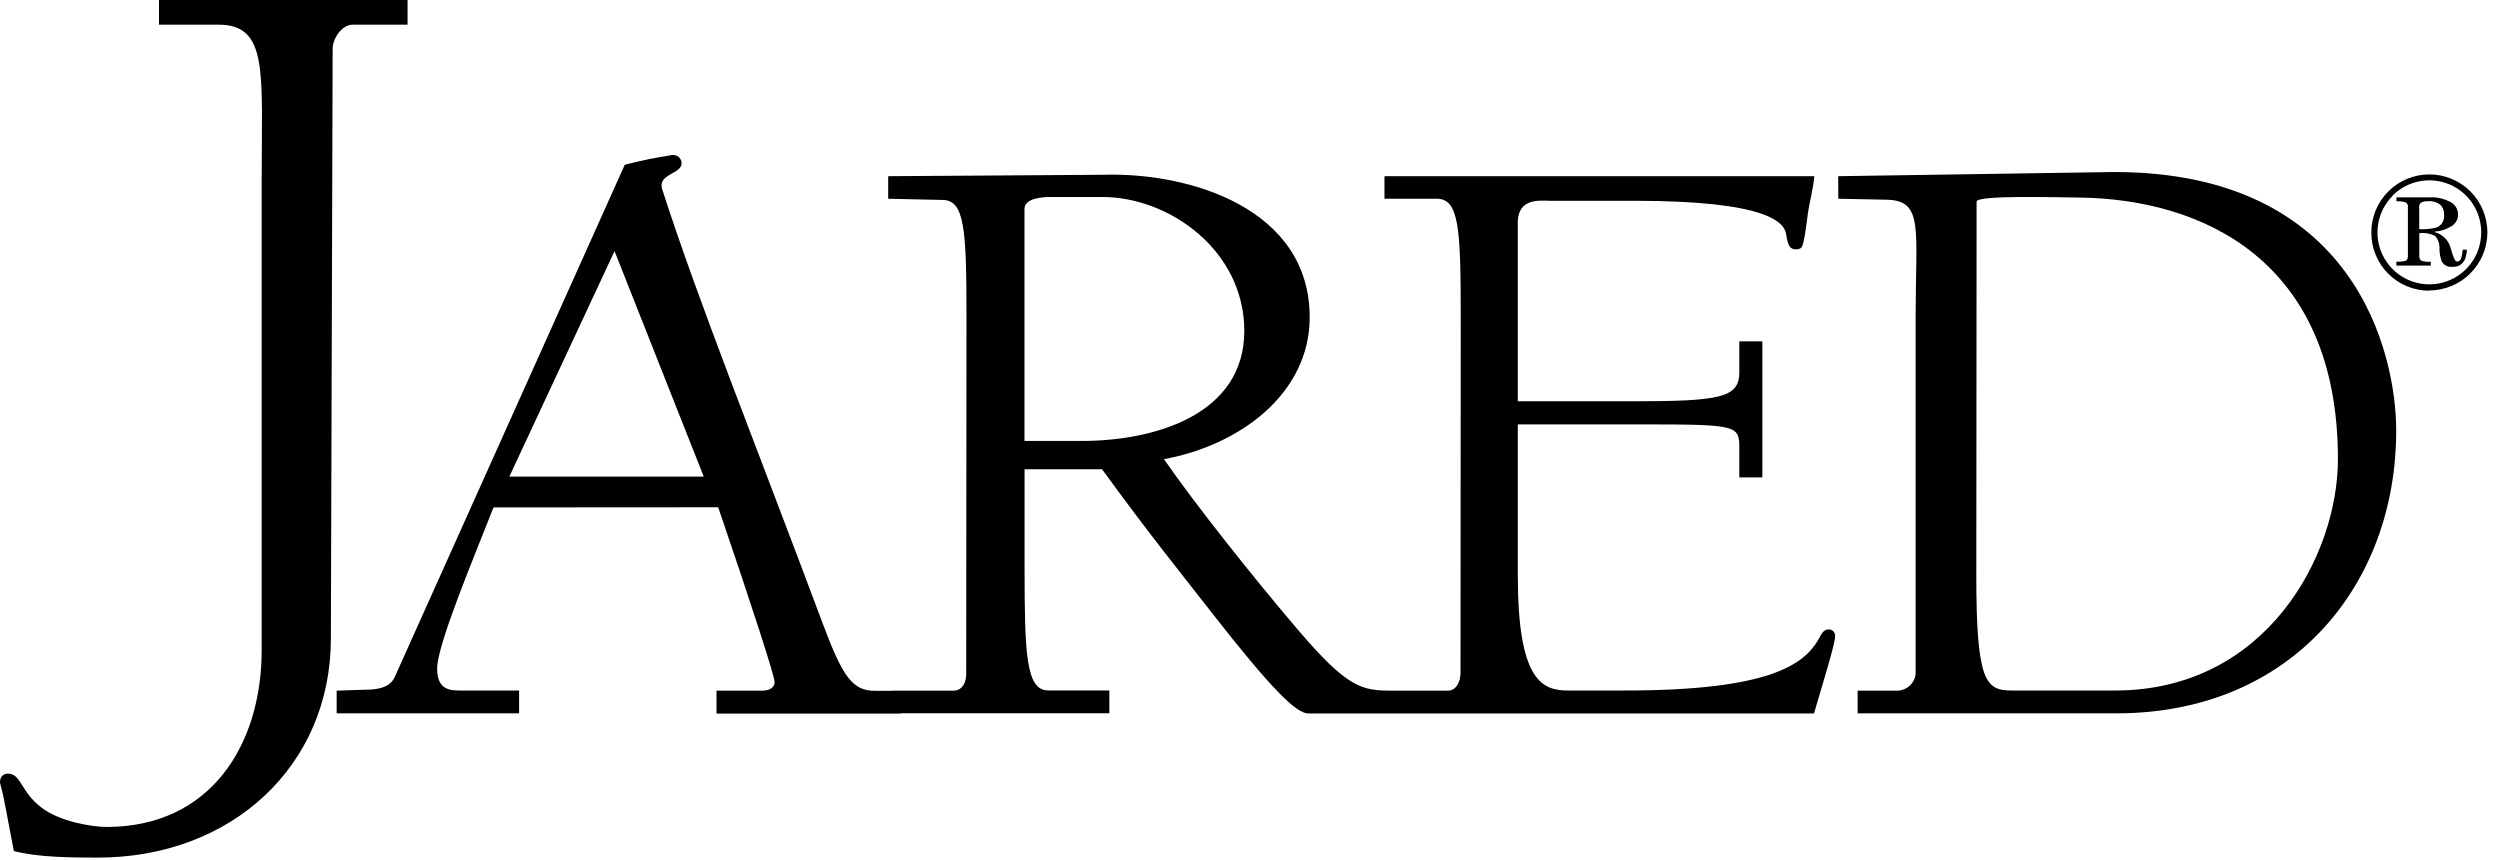
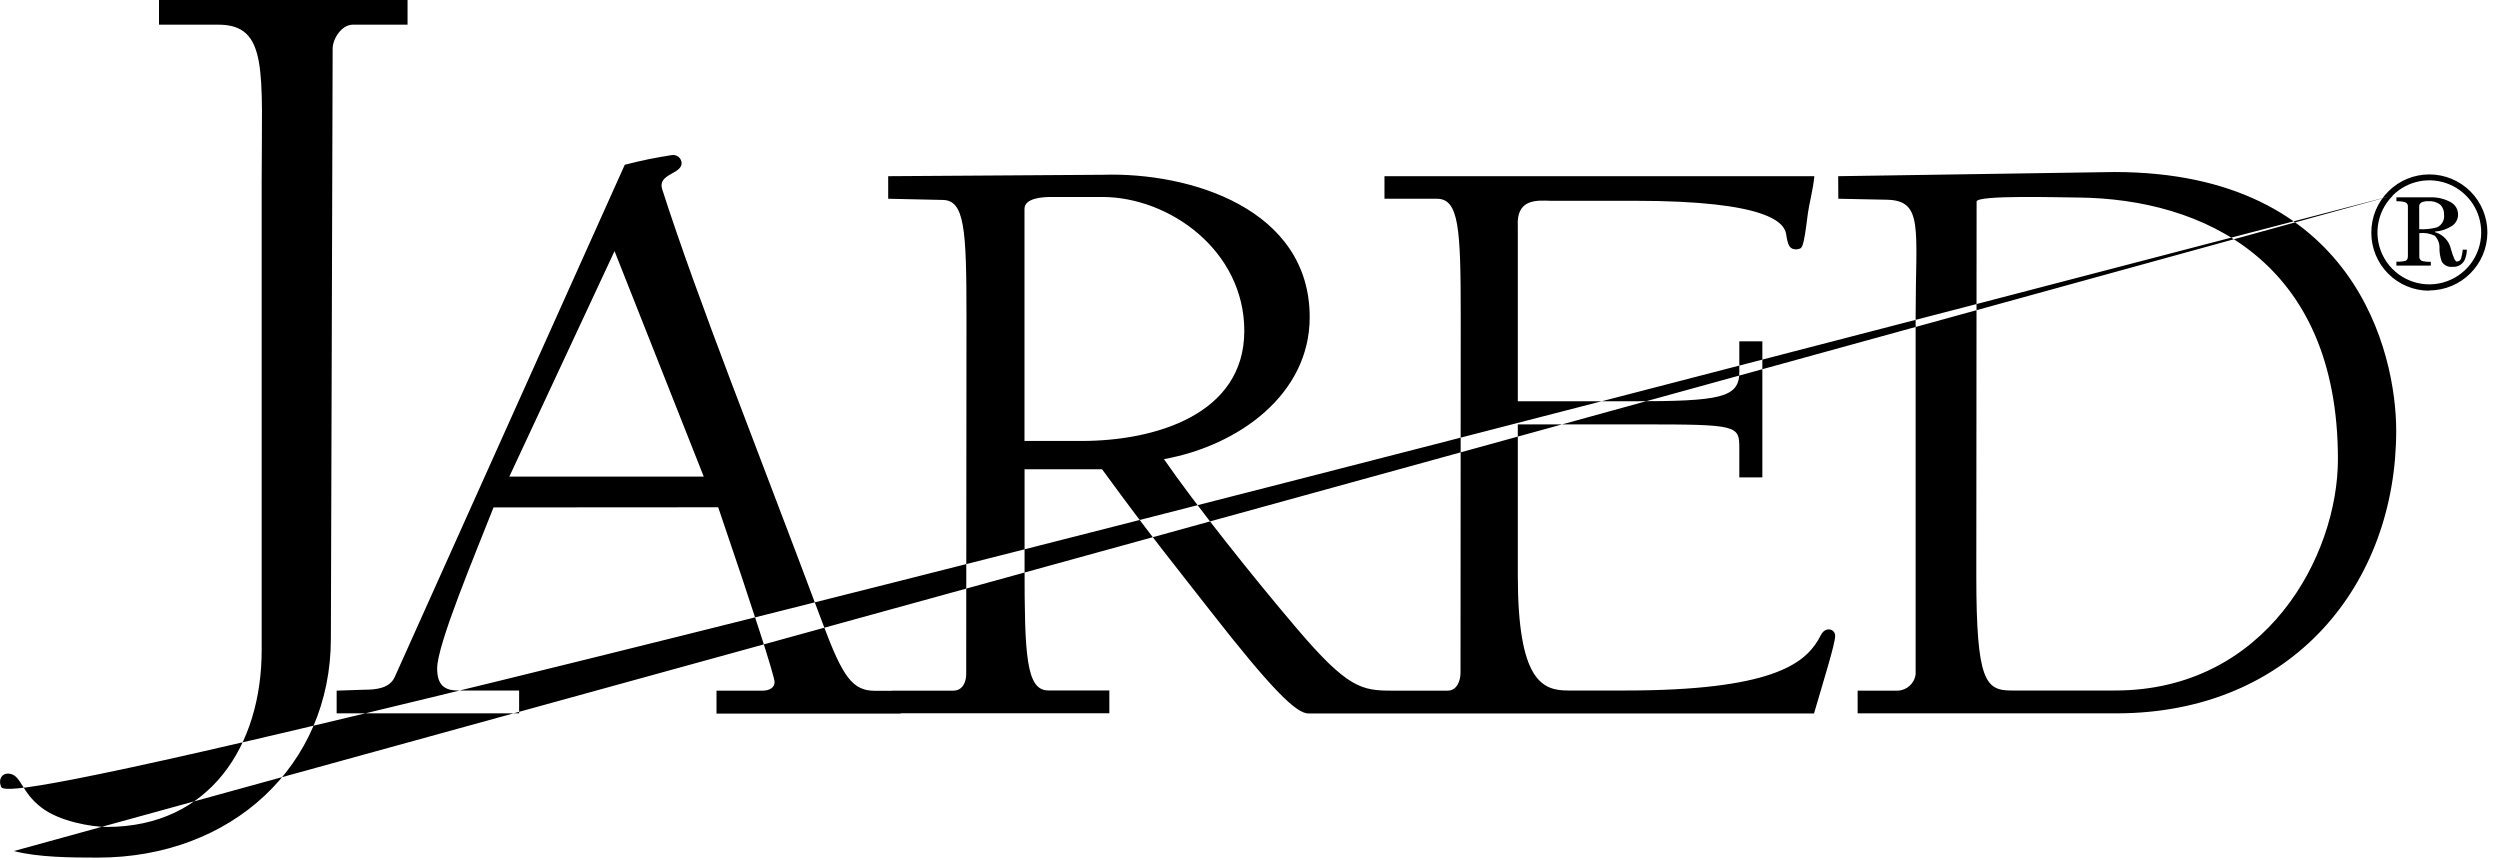
<svg xmlns="http://www.w3.org/2000/svg" width="189px" height="65px" viewBox="0 0 189 65" version="1.1">
  <title>logo-jared</title>
  <desc>Created with Sketch.</desc>
  <g id="Symbols" stroke="none" stroke-width="1" fill="none" fill-rule="evenodd">
    <g id="Logo" fill="#000000">
-       <path d="M105.795,53.939 L98.923,53.939 C98.011,53.939 96.221,52.229 91.464,46.134 C89.023,43.001 86.999,40.529 83.317,35.478 L77.457,35.478 L77.457,42.82 C77.457,49.469 77.568,52.197 79.247,52.197 L83.866,52.197 L83.866,53.923 L68.09,53.923 L68.09,53.95 L54.168,53.95 L54.168,52.213 L57.653,52.213 C58.106,52.213 58.559,52.021 58.559,51.568 C58.559,51.116 56.96,46.161 54.296,38.35 L37.311,38.361 C35.894,41.973 33.049,48.723 33.049,50.53 C33.049,51.883 33.693,52.202 34.647,52.202 L39.245,52.202 L39.245,53.929 L25.451,53.929 L25.451,52.213 L27.518,52.144 C28.488,52.144 29.458,52.021 29.841,51.185 L47.232,12.457 C48.411,12.148 49.606,11.902 50.812,11.721 C50.99,11.699 51.17,11.752 51.307,11.869 C51.444,11.985 51.525,12.154 51.531,12.334 C51.531,13.176 49.688,13.139 50.061,14.305 C52.783,22.771 57.093,33.486 62.219,47.189 C63.732,51.243 64.478,52.224 66.151,52.224 L67.467,52.224 L67.467,52.213 L72.07,52.213 C72.784,52.213 73.045,51.547 73.045,50.966 L73.066,23.917 C73.066,17.273 72.923,15.115 71.244,15.115 L67.147,15.025 L67.147,13.32 L83.37,13.213 C89.998,13.005 99.013,15.792 99.013,23.981 C99.013,29.788 93.685,33.677 87.995,34.711 C90.334,38.1 94.74,43.641 98.027,47.498 C101.906,52.069 102.972,52.213 105.263,52.213 L105.795,52.213 L109.445,52.213 C110.154,52.213 110.415,51.446 110.415,50.865 L110.431,23.885 C110.431,17.241 110.298,15.025 108.625,15.025 L104.666,15.025 L104.666,13.32 L137.166,13.32 C137.054,14.423 136.772,15.398 136.681,16.095 C136.314,18.983 136.271,18.759 135.807,18.855 C135.275,18.855 135.163,18.53 135.03,17.694 C134.896,16.857 133.74,15.179 123.548,15.179 L117.186,15.179 C116.185,15.147 114.618,15.019 114.746,17.113 L114.746,30.337 L123.383,30.337 C130.027,30.337 131.492,30.081 131.492,28.147 L131.492,25.803 L133.234,25.803 L133.234,36.091 L131.492,36.091 L131.492,33.891 C131.492,32.148 131.38,32.084 124.033,32.084 L114.746,32.084 L114.746,43.502 C114.746,51.494 116.606,52.202 118.54,52.202 L122.866,52.202 C133.831,52.202 136.351,50.21 137.443,48.404 C137.64,48.079 137.789,47.583 138.242,47.583 C138.375,47.577 138.505,47.627 138.599,47.722 C138.694,47.816 138.744,47.945 138.738,48.079 C138.738,48.659 137.896,51.345 137.139,53.939 L105.795,53.939 Z M183.769,19.793 L183.769,20.081 L181.169,20.081 L181.169,19.782 C181.4,19.794 181.631,19.773 181.856,19.718 C181.973,19.676 182.037,19.559 182.037,19.361 L182.037,15.632 C182.053,15.492 181.978,15.357 181.851,15.296 C181.63,15.23 181.399,15.203 181.169,15.216 L181.169,14.918 L183.689,14.918 C184.227,14.894 184.762,15.013 185.239,15.264 C185.607,15.447 185.837,15.824 185.831,16.234 C185.827,16.58 185.649,16.901 185.357,17.086 C184.975,17.333 184.537,17.478 184.083,17.507 L184.083,17.55 C184.685,17.72 185.146,18.204 185.287,18.813 C185.463,19.452 185.612,19.772 185.73,19.772 C185.881,19.776 186.017,19.677 186.06,19.532 C186.124,19.318 186.165,19.099 186.182,18.877 L186.497,18.877 C186.49,19.158 186.427,19.435 186.31,19.692 C186.13,20.014 185.778,20.202 185.41,20.171 C185.087,20.211 184.771,20.059 184.6,19.782 C184.485,19.47 184.425,19.14 184.424,18.807 C184.449,18.447 184.324,18.092 184.078,17.827 C183.713,17.649 183.304,17.578 182.9,17.625 L182.9,19.372 C182.878,19.537 182.98,19.694 183.14,19.74 C183.346,19.786 183.558,19.804 183.769,19.793 Z M182.89,15.643 L182.895,17.326 C183.347,17.352 183.8,17.305 184.238,17.188 C184.608,17.018 184.824,16.627 184.77,16.223 C184.786,15.946 184.684,15.675 184.488,15.477 C184.23,15.279 183.907,15.184 183.582,15.211 C183.41,15.203 183.237,15.232 183.076,15.296 C182.947,15.361 182.872,15.499 182.89,15.643 Z M183.652,21.956 L183.652,21.977 C182.487,21.979 181.37,21.516 180.548,20.691 C179.726,19.866 179.266,18.747 179.272,17.582 C179.269,16.417 179.73,15.299 180.553,14.475 C181.375,13.65 182.492,13.186 183.657,13.186 C184.823,13.185 185.941,13.648 186.765,14.473 C187.589,15.297 188.05,16.416 188.047,17.582 C188.032,20 186.07,21.953 183.652,21.956 Z M180.886,14.78 L180.886,14.801 C179.631,16.055 179.373,17.995 180.259,19.533 C181.145,21.071 182.952,21.822 184.667,21.365 C186.382,20.908 187.576,19.356 187.578,17.582 C187.589,15.992 186.639,14.552 185.172,13.938 C183.705,13.323 182.012,13.656 180.886,14.78 Z M1.05,64.339 C0.57,61.942 0.282,60.109 0.059,59.422 C-0.123,58.889 0.155,58.463 0.634,58.484 C1.625,58.537 1.556,59.869 3.154,61.068 C4.513,62.107 6.942,62.517 8.061,62.517 C15.893,62.517 19.782,56.342 19.782,49.15 L19.782,13.666 C19.782,5.434 20.315,1.849 16.479,1.865 L12.02,1.865 L12.02,-7.10542736e-15 L30.811,-7.10542736e-15 L30.811,1.865 L26.682,1.865 C25.803,1.865 25.148,2.957 25.148,3.676 L25.014,48.27 C25.014,57.909 17.491,64.835 7.4,64.835 C5.402,64.835 2.888,64.819 1.05,64.339 Z M46.459,18.983 L38.505,36.032 L53.204,36.032 L46.459,18.983 Z M81.777,33.336 C87.324,33.336 94.069,31.339 94.069,25.014 C94.069,18.951 88.421,14.891 83.323,14.891 L79.465,14.891 C78.884,14.891 77.451,14.955 77.451,15.792 L77.451,33.336 L81.777,33.336 Z M138.967,13.32 L159.841,13.005 C178.036,13.005 181.153,26.693 181.153,32.564 C181.153,44.115 173.348,53.929 159.991,53.929 L140.437,53.929 L140.437,52.213 L143.469,52.213 C144.166,52.189 144.741,51.659 144.822,50.966 L144.822,23.917 C144.822,17.273 145.44,15.163 142.648,15.099 L138.977,15.025 L138.967,13.32 Z M149.409,43.534 C149.409,51.526 150.118,52.202 152.073,52.202 L159.905,52.202 C171.323,52.202 176.747,42.005 176.747,34.711 C176.747,19.676 166.485,15.03 157.13,14.934 C155.915,14.934 149.431,14.721 149.431,15.238 L149.409,43.534 Z" id="logo-jared" />
+       <path d="M105.795,53.939 L98.923,53.939 C98.011,53.939 96.221,52.229 91.464,46.134 C89.023,43.001 86.999,40.529 83.317,35.478 L77.457,35.478 L77.457,42.82 C77.457,49.469 77.568,52.197 79.247,52.197 L83.866,52.197 L83.866,53.923 L68.09,53.923 L68.09,53.95 L54.168,53.95 L54.168,52.213 L57.653,52.213 C58.106,52.213 58.559,52.021 58.559,51.568 C58.559,51.116 56.96,46.161 54.296,38.35 L37.311,38.361 C35.894,41.973 33.049,48.723 33.049,50.53 C33.049,51.883 33.693,52.202 34.647,52.202 L39.245,52.202 L39.245,53.929 L25.451,53.929 L25.451,52.213 L27.518,52.144 C28.488,52.144 29.458,52.021 29.841,51.185 L47.232,12.457 C48.411,12.148 49.606,11.902 50.812,11.721 C50.99,11.699 51.17,11.752 51.307,11.869 C51.444,11.985 51.525,12.154 51.531,12.334 C51.531,13.176 49.688,13.139 50.061,14.305 C52.783,22.771 57.093,33.486 62.219,47.189 C63.732,51.243 64.478,52.224 66.151,52.224 L67.467,52.224 L67.467,52.213 L72.07,52.213 C72.784,52.213 73.045,51.547 73.045,50.966 L73.066,23.917 C73.066,17.273 72.923,15.115 71.244,15.115 L67.147,15.025 L67.147,13.32 L83.37,13.213 C89.998,13.005 99.013,15.792 99.013,23.981 C99.013,29.788 93.685,33.677 87.995,34.711 C90.334,38.1 94.74,43.641 98.027,47.498 C101.906,52.069 102.972,52.213 105.263,52.213 L105.795,52.213 L109.445,52.213 C110.154,52.213 110.415,51.446 110.415,50.865 L110.431,23.885 C110.431,17.241 110.298,15.025 108.625,15.025 L104.666,15.025 L104.666,13.32 L137.166,13.32 C137.054,14.423 136.772,15.398 136.681,16.095 C136.314,18.983 136.271,18.759 135.807,18.855 C135.275,18.855 135.163,18.53 135.03,17.694 C134.896,16.857 133.74,15.179 123.548,15.179 L117.186,15.179 C116.185,15.147 114.618,15.019 114.746,17.113 L114.746,30.337 L123.383,30.337 C130.027,30.337 131.492,30.081 131.492,28.147 L131.492,25.803 L133.234,25.803 L133.234,36.091 L131.492,36.091 L131.492,33.891 C131.492,32.148 131.38,32.084 124.033,32.084 L114.746,32.084 L114.746,43.502 C114.746,51.494 116.606,52.202 118.54,52.202 L122.866,52.202 C133.831,52.202 136.351,50.21 137.443,48.404 C137.64,48.079 137.789,47.583 138.242,47.583 C138.375,47.577 138.505,47.627 138.599,47.722 C138.694,47.816 138.744,47.945 138.738,48.079 C138.738,48.659 137.896,51.345 137.139,53.939 L105.795,53.939 Z M183.769,19.793 L183.769,20.081 L181.169,20.081 L181.169,19.782 C181.4,19.794 181.631,19.773 181.856,19.718 C181.973,19.676 182.037,19.559 182.037,19.361 L182.037,15.632 C182.053,15.492 181.978,15.357 181.851,15.296 C181.63,15.23 181.399,15.203 181.169,15.216 L181.169,14.918 L183.689,14.918 C184.227,14.894 184.762,15.013 185.239,15.264 C185.607,15.447 185.837,15.824 185.831,16.234 C185.827,16.58 185.649,16.901 185.357,17.086 C184.975,17.333 184.537,17.478 184.083,17.507 L184.083,17.55 C184.685,17.72 185.146,18.204 185.287,18.813 C185.463,19.452 185.612,19.772 185.73,19.772 C185.881,19.776 186.017,19.677 186.06,19.532 C186.124,19.318 186.165,19.099 186.182,18.877 L186.497,18.877 C186.49,19.158 186.427,19.435 186.31,19.692 C186.13,20.014 185.778,20.202 185.41,20.171 C185.087,20.211 184.771,20.059 184.6,19.782 C184.485,19.47 184.425,19.14 184.424,18.807 C184.449,18.447 184.324,18.092 184.078,17.827 C183.713,17.649 183.304,17.578 182.9,17.625 L182.9,19.372 C182.878,19.537 182.98,19.694 183.14,19.74 C183.346,19.786 183.558,19.804 183.769,19.793 Z M182.89,15.643 L182.895,17.326 C183.347,17.352 183.8,17.305 184.238,17.188 C184.608,17.018 184.824,16.627 184.77,16.223 C184.786,15.946 184.684,15.675 184.488,15.477 C184.23,15.279 183.907,15.184 183.582,15.211 C183.41,15.203 183.237,15.232 183.076,15.296 C182.947,15.361 182.872,15.499 182.89,15.643 Z M183.652,21.956 L183.652,21.977 C182.487,21.979 181.37,21.516 180.548,20.691 C179.726,19.866 179.266,18.747 179.272,17.582 C179.269,16.417 179.73,15.299 180.553,14.475 C181.375,13.65 182.492,13.186 183.657,13.186 C184.823,13.185 185.941,13.648 186.765,14.473 C187.589,15.297 188.05,16.416 188.047,17.582 C188.032,20 186.07,21.953 183.652,21.956 Z M180.886,14.78 L180.886,14.801 C179.631,16.055 179.373,17.995 180.259,19.533 C181.145,21.071 182.952,21.822 184.667,21.365 C186.382,20.908 187.576,19.356 187.578,17.582 C187.589,15.992 186.639,14.552 185.172,13.938 C183.705,13.323 182.012,13.656 180.886,14.78 Z C0.57,61.942 0.282,60.109 0.059,59.422 C-0.123,58.889 0.155,58.463 0.634,58.484 C1.625,58.537 1.556,59.869 3.154,61.068 C4.513,62.107 6.942,62.517 8.061,62.517 C15.893,62.517 19.782,56.342 19.782,49.15 L19.782,13.666 C19.782,5.434 20.315,1.849 16.479,1.865 L12.02,1.865 L12.02,-7.10542736e-15 L30.811,-7.10542736e-15 L30.811,1.865 L26.682,1.865 C25.803,1.865 25.148,2.957 25.148,3.676 L25.014,48.27 C25.014,57.909 17.491,64.835 7.4,64.835 C5.402,64.835 2.888,64.819 1.05,64.339 Z M46.459,18.983 L38.505,36.032 L53.204,36.032 L46.459,18.983 Z M81.777,33.336 C87.324,33.336 94.069,31.339 94.069,25.014 C94.069,18.951 88.421,14.891 83.323,14.891 L79.465,14.891 C78.884,14.891 77.451,14.955 77.451,15.792 L77.451,33.336 L81.777,33.336 Z M138.967,13.32 L159.841,13.005 C178.036,13.005 181.153,26.693 181.153,32.564 C181.153,44.115 173.348,53.929 159.991,53.929 L140.437,53.929 L140.437,52.213 L143.469,52.213 C144.166,52.189 144.741,51.659 144.822,50.966 L144.822,23.917 C144.822,17.273 145.44,15.163 142.648,15.099 L138.977,15.025 L138.967,13.32 Z M149.409,43.534 C149.409,51.526 150.118,52.202 152.073,52.202 L159.905,52.202 C171.323,52.202 176.747,42.005 176.747,34.711 C176.747,19.676 166.485,15.03 157.13,14.934 C155.915,14.934 149.431,14.721 149.431,15.238 L149.409,43.534 Z" id="logo-jared" />
    </g>
  </g>
</svg>